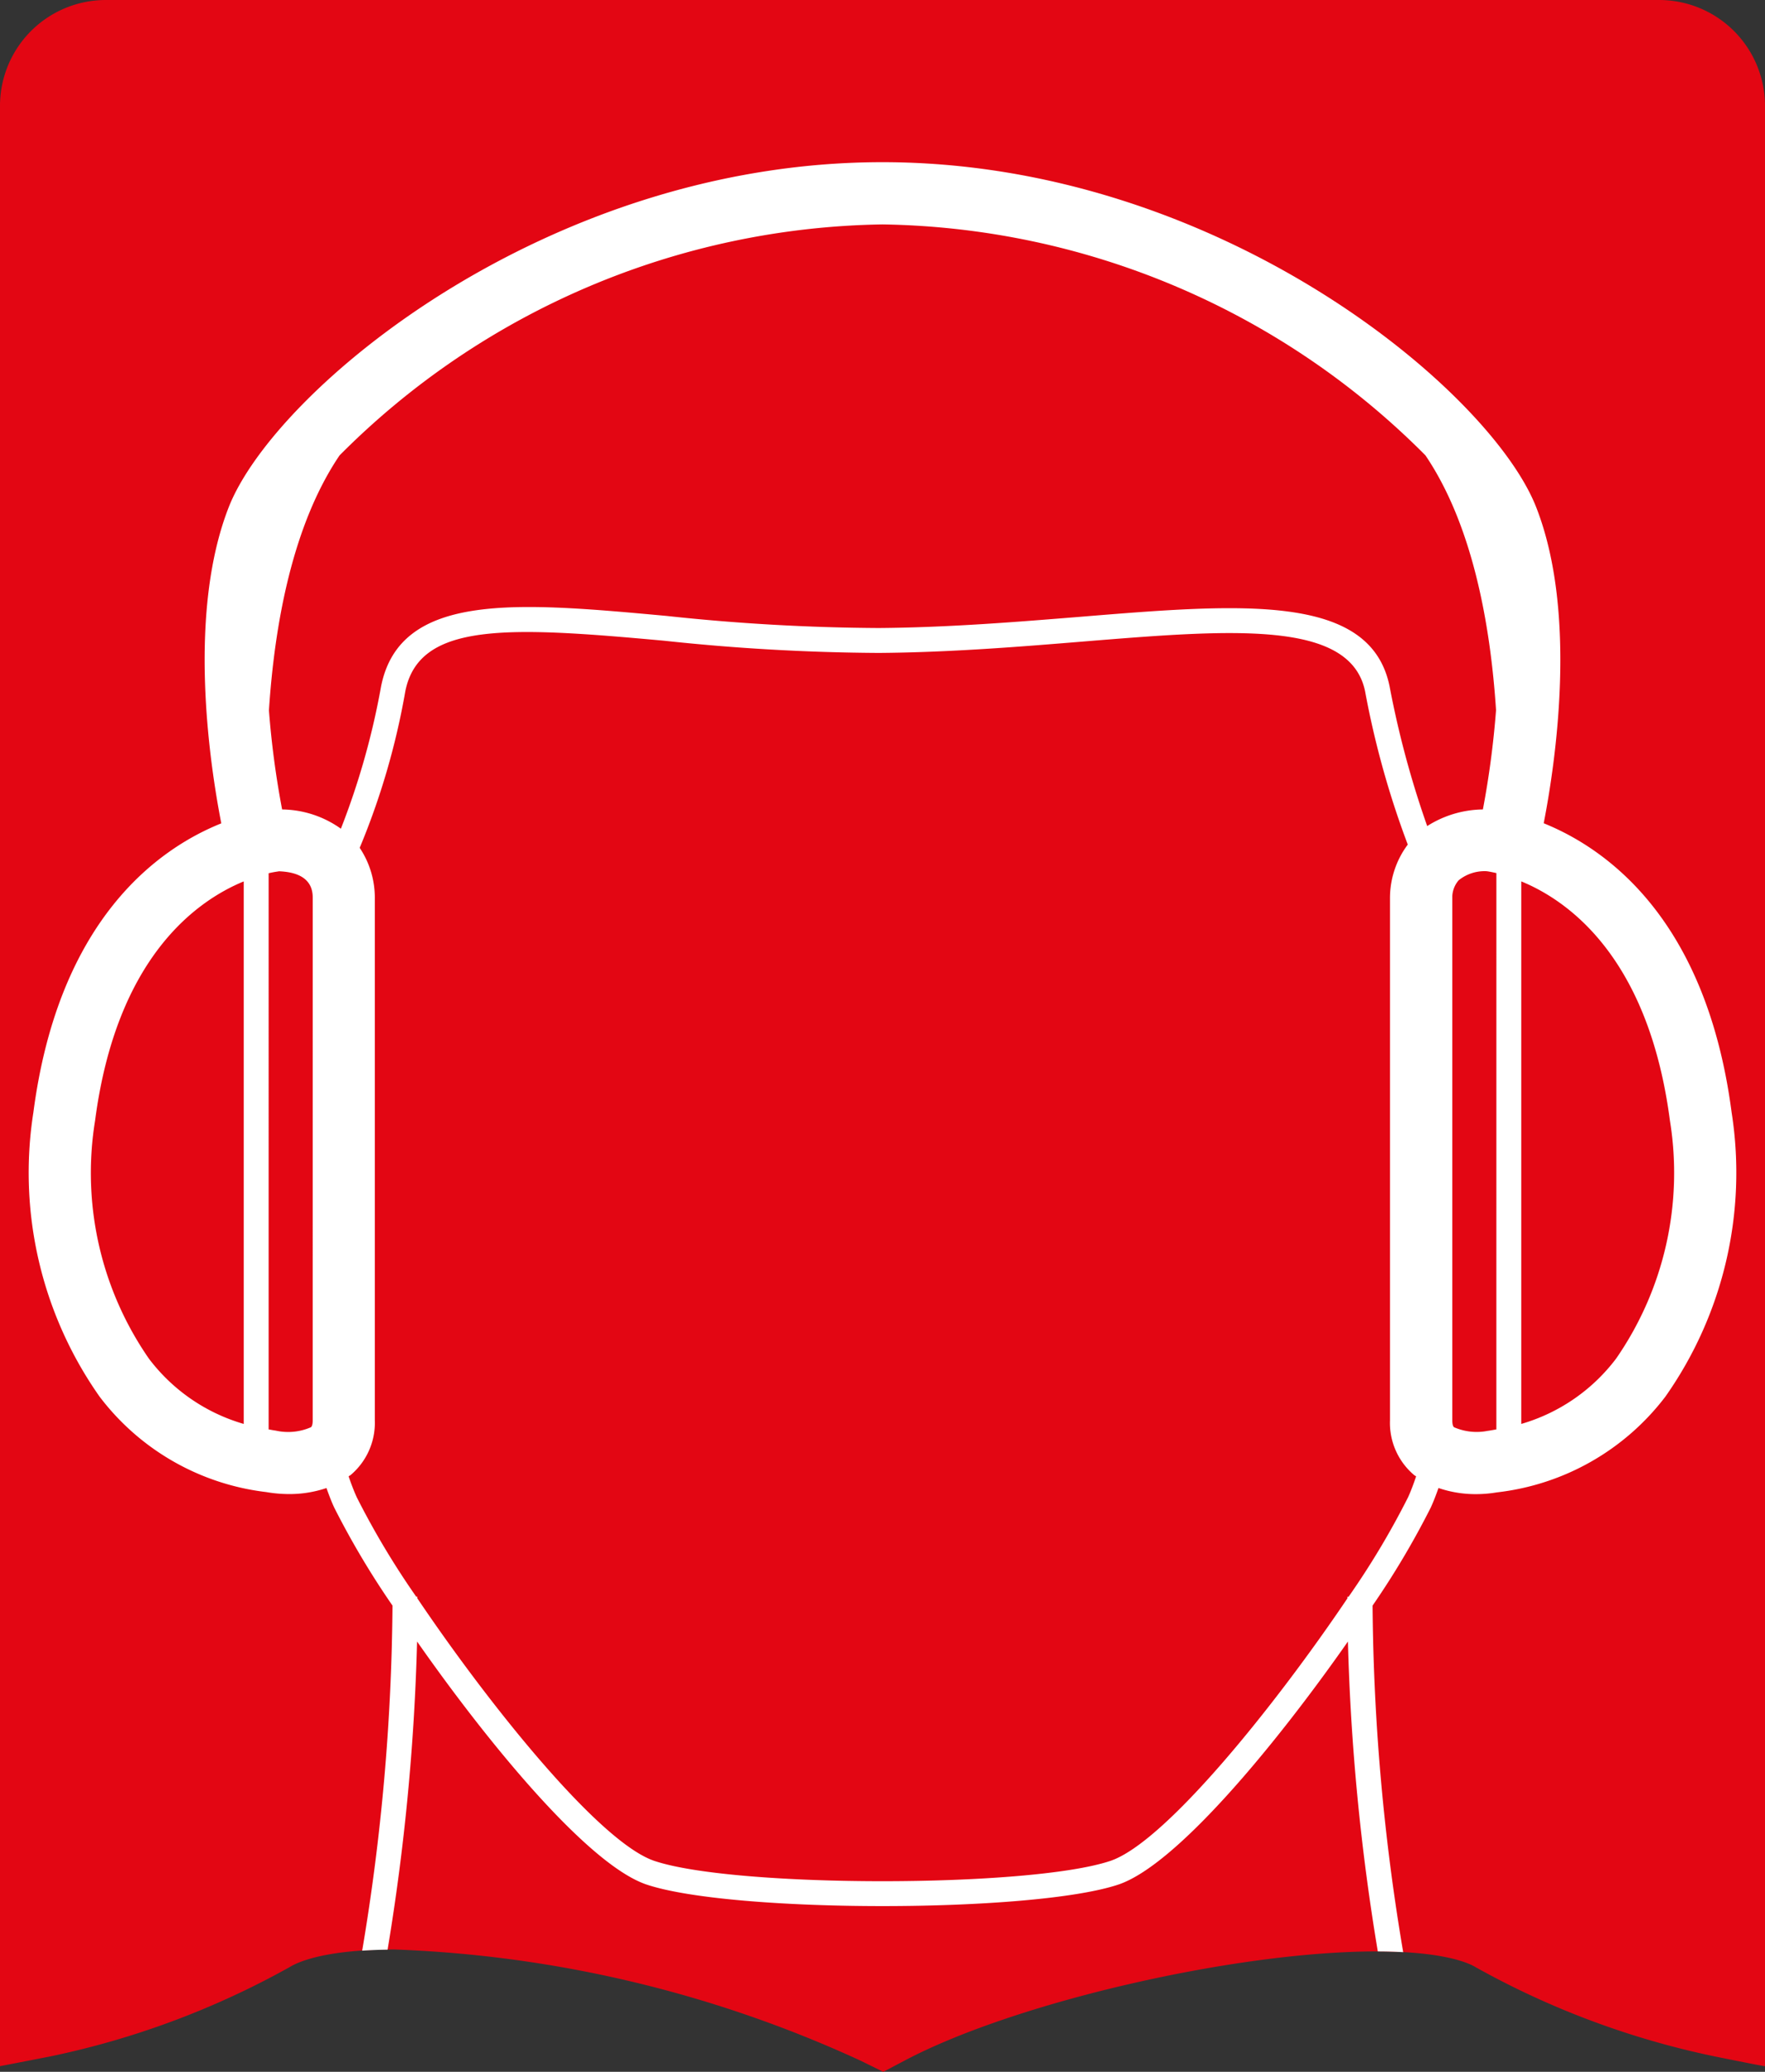
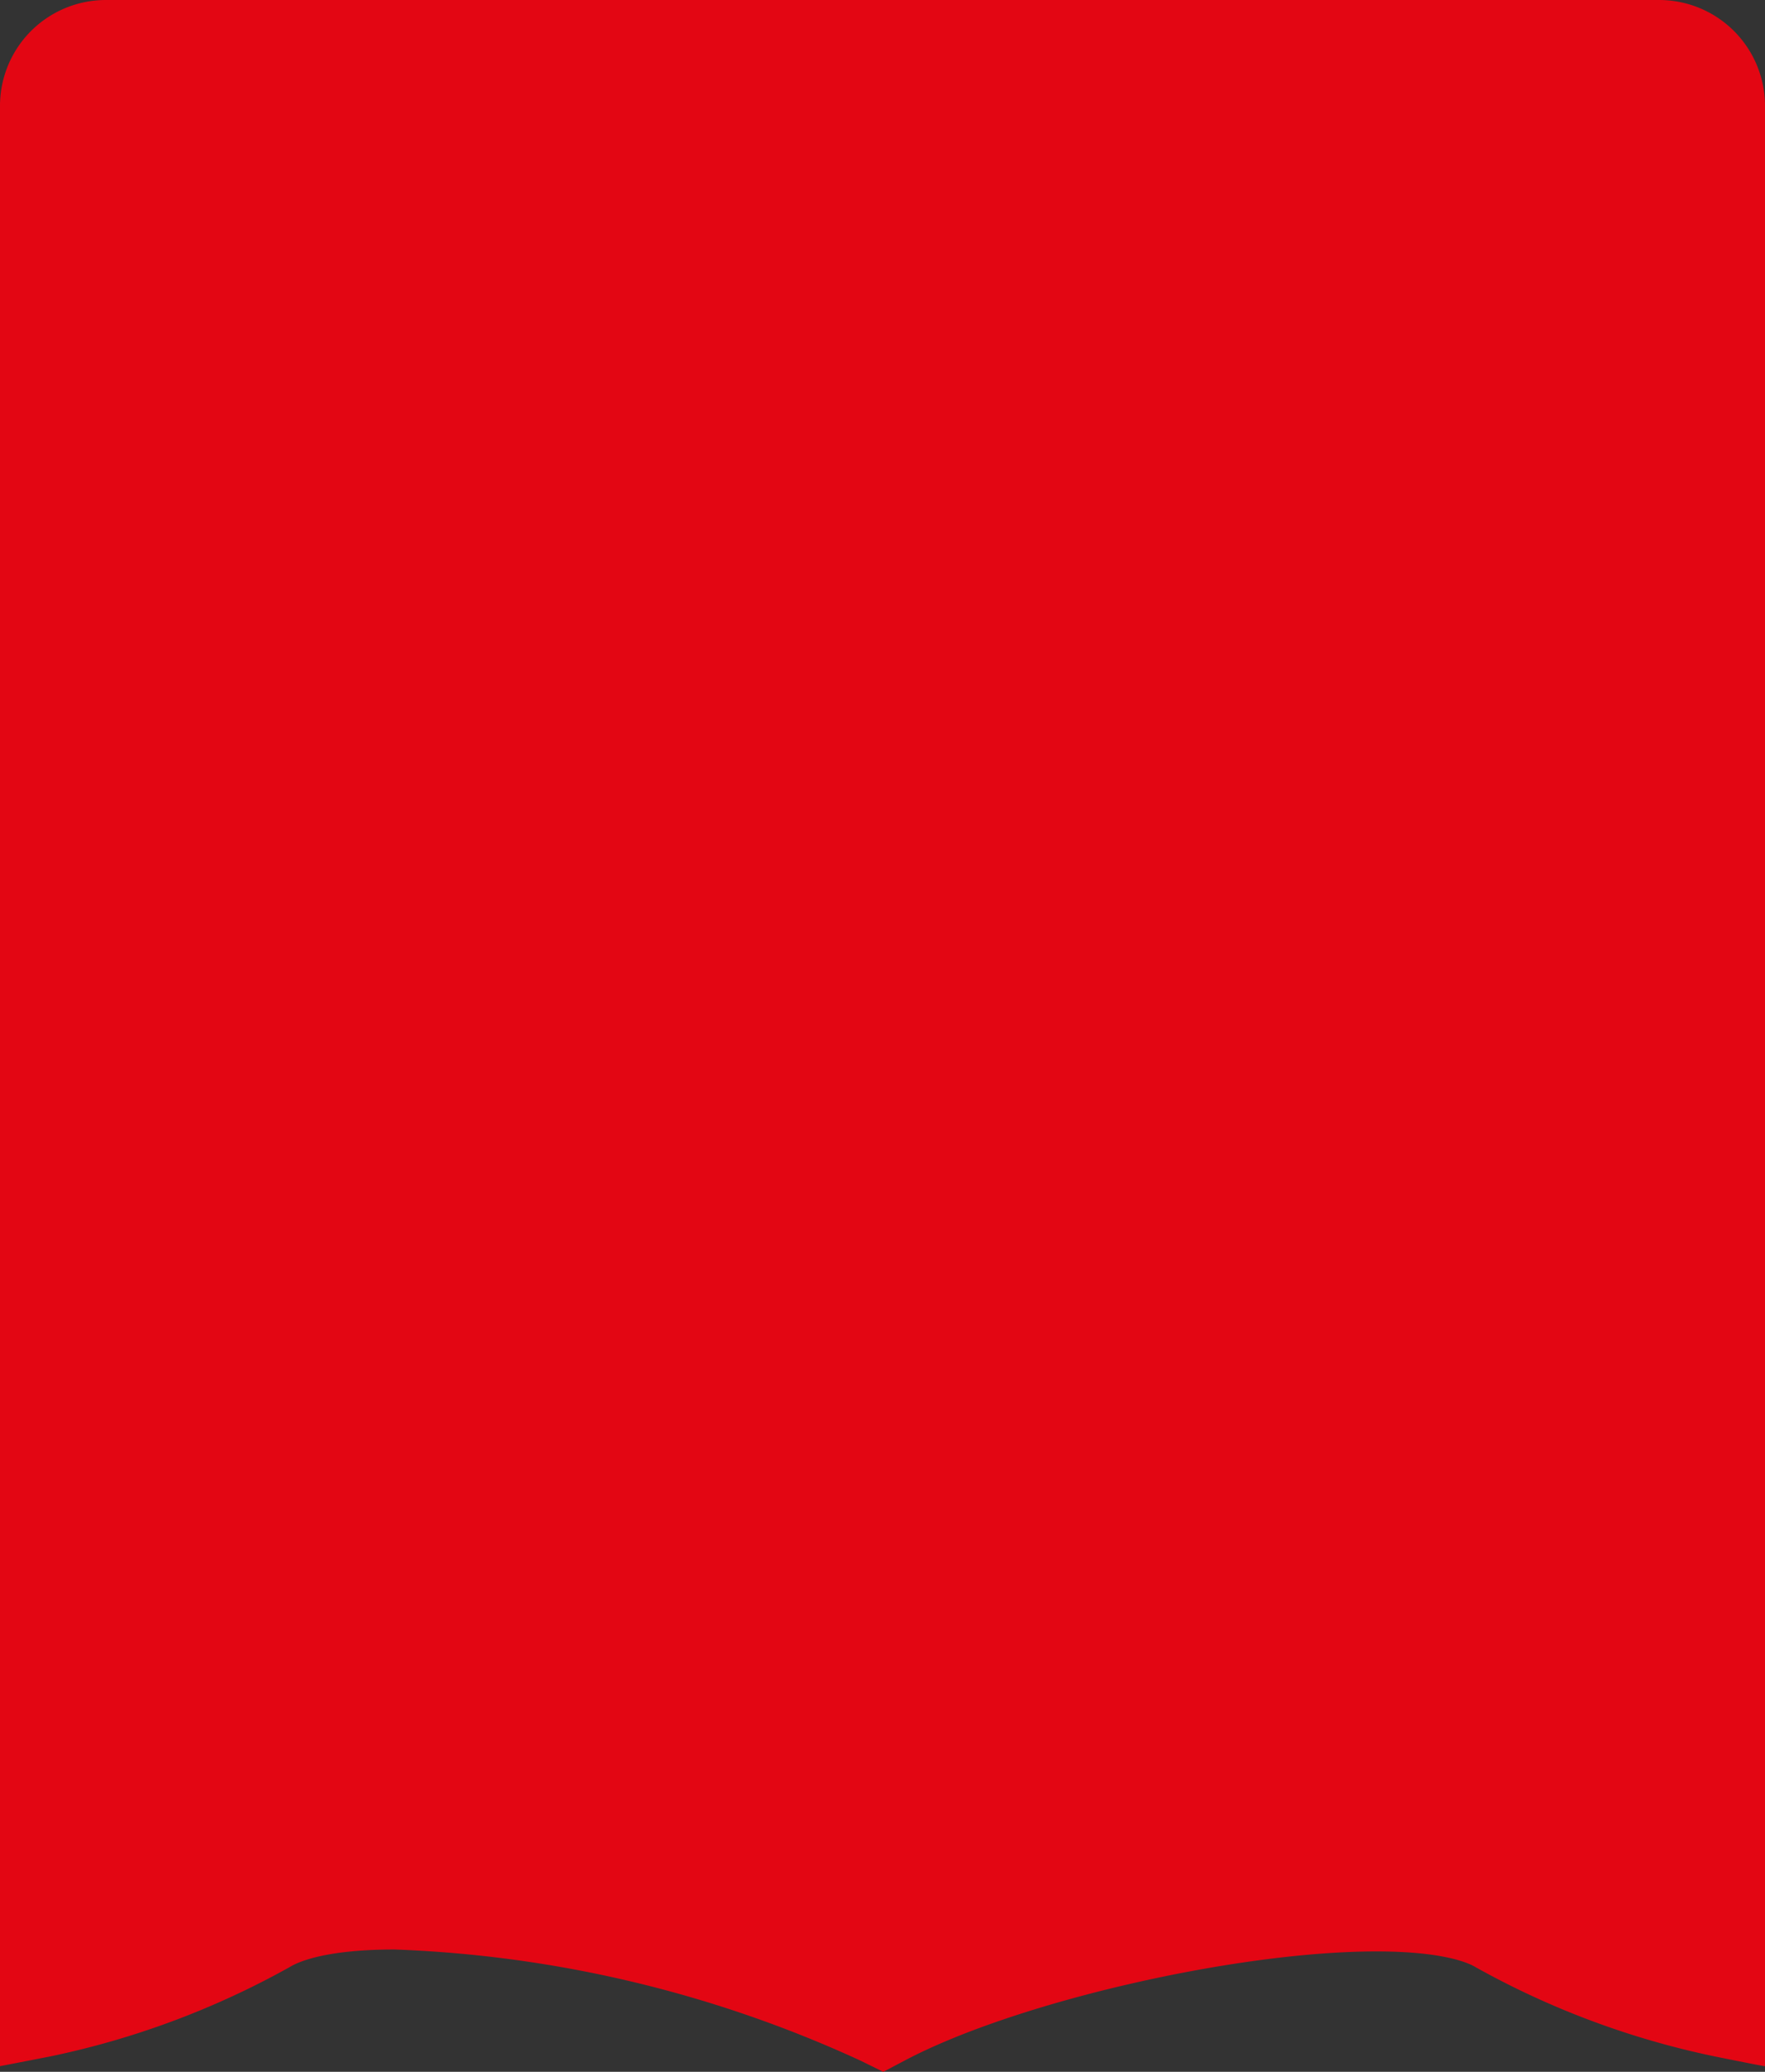
<svg xmlns="http://www.w3.org/2000/svg" id="Layer_1" data-name="Layer 1" viewBox="0 0 70.866 83.19">
  <rect x="0" y="0" width="70.866" height="83.19" fill="#333333" stroke="none" />
  <defs>
    <style>.cls-1{fill:#e30613;}.cls-2{fill:#fff;}</style>
  </defs>
  <path class="cls-1" d="M2,83.5a33.851,33.851,0,0,0,9.613-3.581c.344-.216,1.444-.716,4.232-.716a48.909,48.909,0,0,1,18.706,4.463l.913.449.9-.474c4.414-2.323,13.244-4.361,18.9-4.361,2.758,0,3.753.489,3.992.638A33.79,33.79,0,0,0,68.866,83.5s1.926.391,2,.389V5.177A4.252,4.252,0,0,0,66.614.925H4.252A4.252,4.252,0,0,0,0,5.177V83.888Z" transform="translate(0 -0.925)" />
-   <path class="cls-2" d="M57.447,61.456c.108-.237.21-.5.309-.783a4.616,4.616,0,0,0,1.478.246,5.15,5.15,0,0,0,.869-.071,9.908,9.908,0,0,0,6.762-3.842A15.623,15.623,0,0,0,69.527,45.6c-1.017-7.783-5.031-10.6-7.546-11.619.475-2.439,1.367-8.425-.3-12.685-1.834-4.7-12.764-13.859-26.253-13.859S11.015,16.591,9.18,21.3c-1.661,4.26-.77,10.246-.295,12.685C6.37,34.994,2.356,37.816,1.339,45.6A15.623,15.623,0,0,0,4,57.006a9.849,9.849,0,0,0,6.69,3.83,5.454,5.454,0,0,0,.944.08,4.64,4.64,0,0,0,1.474-.242c.1.281.2.545.31.782a33.6,33.6,0,0,0,2.341,3.938A86.927,86.927,0,0,1,14.542,79.25c.31-.022.648-.035,1.02-.04a89.5,89.5,0,0,0,1.184-12.373c2.9,4.147,6.89,8.983,9.223,9.761,1.724.574,5.593.862,9.463.862s7.74-.288,9.465-.862c2.333-.778,6.321-5.614,9.223-9.761a89.605,89.605,0,0,0,1.2,12.444c.373,0,.709.012,1.019.029a86.852,86.852,0,0,1-1.229-13.916A33.6,33.6,0,0,0,57.447,61.456ZM61.08,36.315c1.893.779,5.111,3.049,5.969,9.608a13.1,13.1,0,0,1-2.159,9.551A7.337,7.337,0,0,1,61.08,58.1ZM9.786,58.1a7.327,7.327,0,0,1-3.809-2.624,13.094,13.094,0,0,1-2.16-9.551c.858-6.564,4.08-8.831,5.969-9.609Zm50.294.22c-.117.019-.231.044-.352.059a2.271,2.271,0,0,1-1.346-.146c-.018-.014-.071-.059-.071-.278V36.9a1.057,1.057,0,0,1,.254-.628,1.654,1.654,0,0,1,1.107-.366v0c.035,0,.185.025.409.076Zm-47.525-.365c0,.145-.023.238-.07.277a2.282,2.282,0,0,1-1.42.135c-.095-.011-.185-.032-.279-.047V35.988a3.909,3.909,0,0,1,.4-.074v-.005c1.13.039,1.371.573,1.37,1.055ZM11.327,33.427a36.085,36.085,0,0,1-.529-3.98c.229-3.5.957-7.458,2.835-10.236a31.392,31.392,0,0,1,21.8-9.275,31.391,31.391,0,0,1,21.8,9.274c1.876,2.775,2.605,6.727,2.834,10.229a36.281,36.281,0,0,1-.528,3.988,4.247,4.247,0,0,0-2.236.667,38.25,38.25,0,0,1-1.511-5.614c-.767-3.74-5.9-3.322-12.4-2.79-2.48.2-5.291.432-8.121.452a83.071,83.071,0,0,1-8.5-.485c-5.984-.55-10.708-.983-11.47,2.826A30.329,30.329,0,0,1,13.687,34.2,4.14,4.14,0,0,0,11.327,33.427ZM54.1,65.036c0,.022,0,.044,0,.067-2.873,4.263-7.312,9.808-9.526,10.545-3.249,1.084-15.045,1.084-18.293,0-2.214-.738-6.652-6.282-9.525-10.546,0-.022,0-.044,0-.066h-.045a32.707,32.707,0,0,1-2.388-3.994c-.113-.25-.222-.533-.326-.838.027-.021.057-.032.083-.054a2.741,2.741,0,0,0,.969-2.2V37.023a3.605,3.605,0,0,0-.607-2.055,29.435,29.435,0,0,0,1.832-6.289c.559-2.79,4.133-2.6,10.4-2.026a84.528,84.528,0,0,0,8.6.489c2.867-.02,5.7-.251,8.2-.456,6-.489,10.746-.876,11.336,2a35.961,35.961,0,0,0,1.713,6.151,3.589,3.589,0,0,0-.714,2.131V57.953a2.741,2.741,0,0,0,.969,2.2c.025.021.054.032.08.052-.1.3-.21.592-.323.84a32.577,32.577,0,0,1-2.388,3.994Z" transform="translate(0 -0.925)" />
</svg>